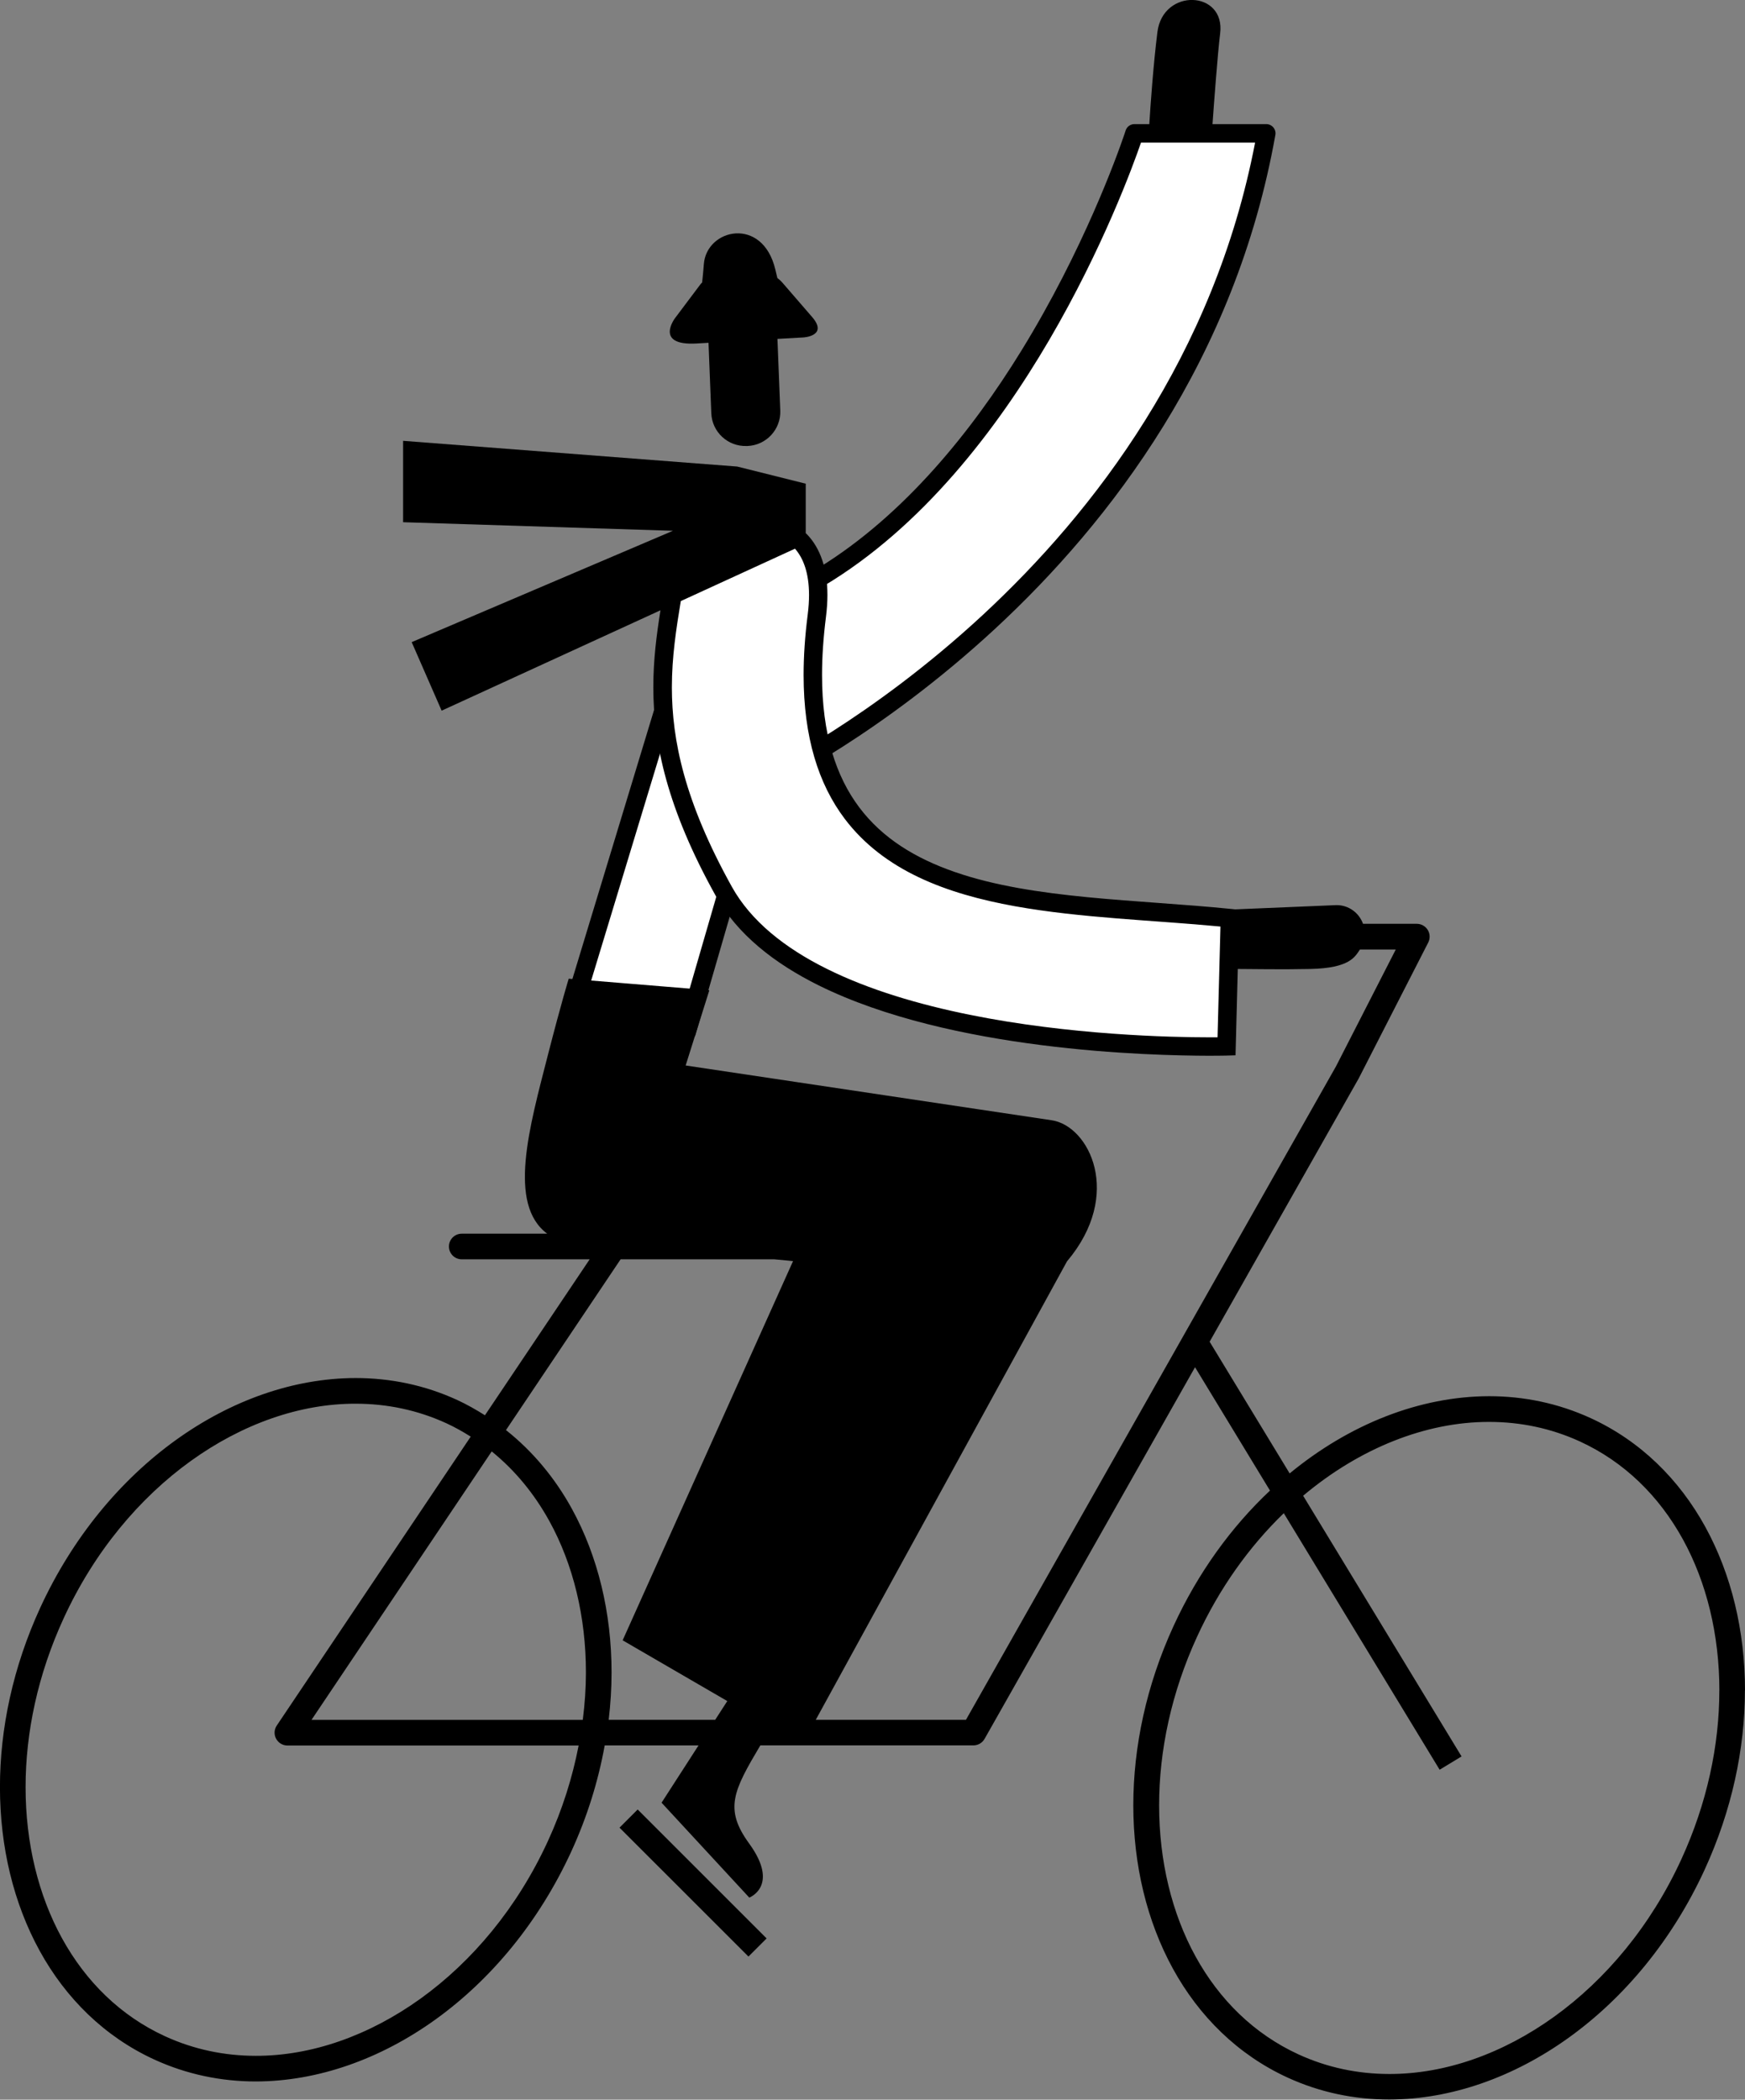
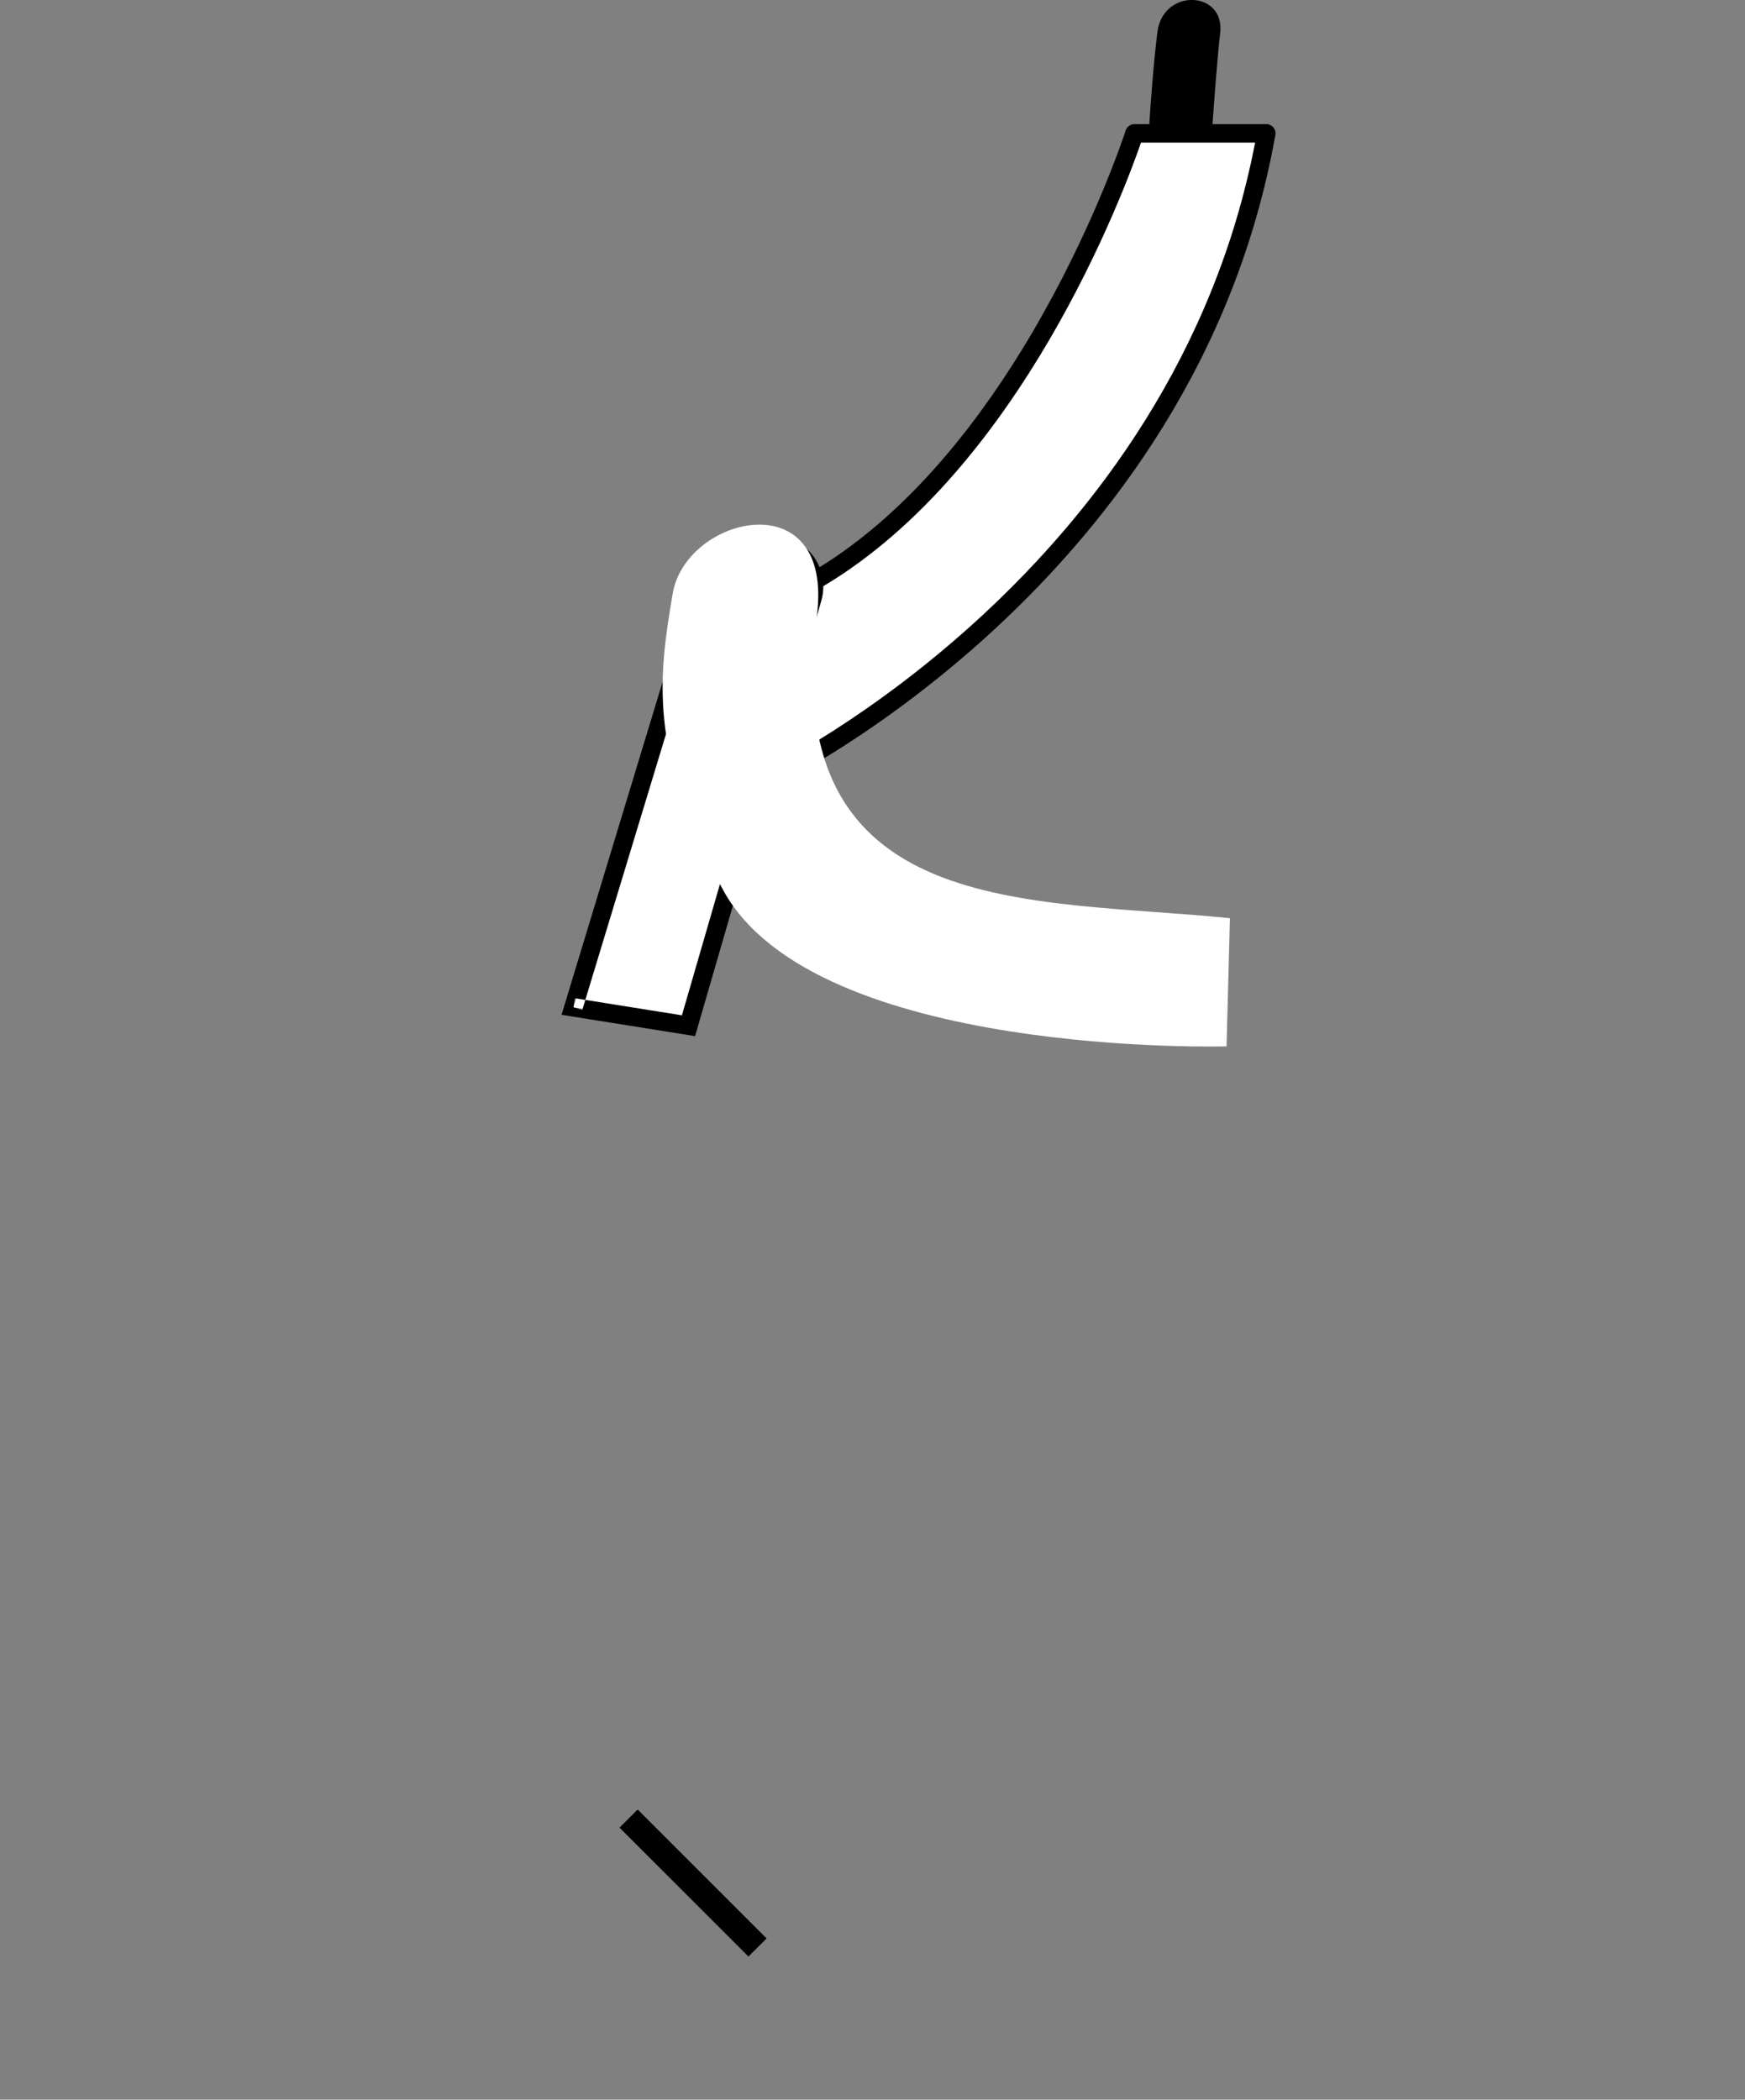
<svg xmlns="http://www.w3.org/2000/svg" id="Layer_1" data-name="Layer 1" viewBox="0 0 394.88 475.2">
  <rect x="0" y="0" width="394.88" height="475.2" fill="#808080" stroke="none" />
  <defs>
    <style>
      .cls-1 {
        fill: #000;
      }

      .cls-1, .cls-2 {
        stroke-width: 0px;
      }

      .cls-2 {
        fill: #fff;
      }
    </style>
  </defs>
  <g>
    <path class="cls-2" d="M256.7,30.18s-27.65,86.07-85.71,107.67l3.56,38.07s94.14-45.38,112-145.74h-29.84Z" />
    <path class="cls-2" d="M129.75,227.98l28.1-92.61c2.18-7.17,8.79-12.07,16.28-12.07h.14c6.5-.32,11.38,5.85,9.57,12.11l-28.05,96.74-26.04-4.17Z" />
    <path class="cls-1" d="M284.02,32.27c-9.29,48.32-36.46,83.58-61.59,106.88-12.77,11.84-25,20.58-34.02,26.35-4.51,2.88-8.22,5.03-10.79,6.44-.47.26-.89.49-1.28.7l.29,3.08-2.08.2-.17-.36.64-2.22c.38-.2.81-.42,1.32-.7l-.27-2.91,9.78-33.74c.31-1.09.46-2.18.46-3.25,0-.02,0-.05,0-.07,22.37-13.34,39.27-35.49,51.11-55.7,12.14-20.75,18.98-39.47,20.78-44.7,0,0,.32-.93,0,0h25.82c.16-.82,0,0,0,0M181.76,130.54c-3.7,2.06-7.52,3.88-11.49,5.36-.89.33-1.44,1.21-1.35,2.15l2.92,31.28-17.53,60.46-21.85-3.49-.7,2.29-2-.61.33-2.06,2.36.38,27.41-90.32c1.91-6.29,7.71-10.59,14.28-10.59h.25s0-.01,0-.01l-.11-2.09.14,2.08h-.03s.36,0,.36,0c3.35,0,6.07,2.25,7.01,5.18M173.21,139.19c-.5.2-.99.43-1.5.62l-.73-1.96,2.08-.2.14,1.53c2.92-1.15,5.74-2.5,8.5-3.95l-6.71,23.14-1.79-19.19ZM288.15,28.84c-.4-.47-.98-.75-1.6-.75h-12.17c.3-4.18,1.16-15.96,1.73-20.52,1.22-9.76-12.95-10.34-14.2-.3-.93,7.46-1.57,16.61-1.83,20.82h-3.37c-.91,0-1.71.58-1.99,1.45,0,0-.1.31-.31.94-1.59,4.67-9.29,26.16-23.3,48.91-11.2,18.2-26.44,37.11-45.65,48.99-1.71-4.16-5.78-7.19-10.7-7.2l-.58.02h-.02s-.15.01-.15.01h0s.1,0,.14,0v2.09l-.14-2.08c-8.35.06-15.71,5.54-18.14,13.55l-28.8,94.9,2.36.38,27.86,4.45,16.43-56.68c.55.24,1.18.25,1.73-.02.12-.06,23.82-11.49,49.82-35.58,25.98-24.08,54.3-60.9,63.33-111.67.11-.61-.06-1.23-.45-1.71" />
    <path class="cls-2" d="M278.32,207.81l-.76,29.01s-92.77,2.64-113.78-35.12c-17.52-31.49-14.54-49.49-11.57-67.29,2.97-17.8,36.54-25.61,32.64,4.95-8.84,69.21,48.43,63.87,93.48,68.45" />
  </g>
  <polyline class="cls-1" points="140.19 413.64 169.37 442.81 173.48 438.71 144.3 409.53" />
  <g>
-     <path class="cls-1" d="M389.07,382.61c0,12.36-2.76,25.47-8.58,38.16-13.85,30.2-40.89,48.67-66.09,48.62-7.07,0-14.02-1.43-20.57-4.44-10.04-4.62-17.88-12.35-23.27-22.13-5.38-9.78-8.26-21.61-8.26-34.24,0-12.36,2.76-25.47,8.59-38.16,5.04-10.98,11.82-20.4,19.62-27.95l35.27,58.06,4.96-3.01-35.85-59c12.77-10.74,27.73-16.73,42.09-16.71,7.07,0,14.01,1.43,20.57,4.44,10.04,4.62,17.88,12.35,23.27,22.13,5.38,9.78,8.26,21.61,8.26,34.24M276.18,209.71l-.66,25.06c1.28,0,0,0,0,0-.52,0-1.13,0-1.84,0-8.81,0-31.58-.51-54.29-5.11-11.36-2.3-22.69-5.62-32.23-10.36-9.55-4.73-17.24-10.85-21.55-18.61-10.71-19.28-13.56-33.16-13.57-45.12,0-6.89.97-13.19,2.02-19.53l25.84-11.86c1.85,2.11,3.17,5.4,3.18,10.49,0,1.35-.1,2.82-.3,4.42-.63,4.91-.93,9.46-.93,13.69,0,14.09,3.38,24.67,9.27,32.49,8.87,11.76,22.99,17.02,38.55,19.83,14.96,2.69,31.42,3.16,46.52,4.6,0,0,.41.04,0,0M179.46,285.42l-38.56,85.82,23.68,13.75-2.74,4.25h-24.1c.43-3.61.65-7.2.65-10.73,0-13.51-3.08-26.29-8.98-37.04-3.8-6.92-8.82-12.98-14.91-17.81l25.94-38.65h34.75c2.78.25,4.27.41,4.27.41M111.27,328.49c5.28,4.27,9.66,9.62,13.06,15.79,5.38,9.78,8.26,21.61,8.26,34.24,0,3.52-.25,7.11-.71,10.73h-61.39l40.78-60.76ZM106.52,325.14l-43.89,65.39c-.6.89-.66,2.04-.15,2.98.51.95,1.49,1.54,2.56,1.54h65.9c-1.39,7.2-3.67,14.48-6.95,21.62-13.85,30.19-40.9,48.66-66.1,48.61-7.07,0-14.01-1.43-20.57-4.44h0c-10.04-4.62-17.88-12.35-23.27-22.13-5.38-9.78-8.26-21.61-8.26-34.24,0-12.36,2.76-25.47,8.59-38.16,13.85-30.2,40.89-48.67,66.09-48.62,7.08,0,14.02,1.43,20.57,4.44h0c1.91.88,3.71,1.9,5.46,3M394.88,382.61c0-13.51-3.08-26.29-8.98-37.04-5.9-10.74-14.67-19.44-25.93-24.61-7.34-3.37-15.14-4.97-22.99-4.97-15.71.03-31.62,6.33-45.14,17.48l-18.11-29.81,33.69-59.51.06-.11,15.72-30.73c.46-.9.42-1.98-.11-2.84-.53-.86-1.47-1.39-2.48-1.39h-12.17c-.89-2.48-3.25-4.26-6.03-4.23l-22.89.96-.99-.1c-21.1-2.13-44.6-2.16-62.44-8.35-8.93-3.09-16.38-7.63-21.64-14.62-5.25-6.99-8.43-16.53-8.43-29.98,0-4.03.29-8.41.89-13.16.22-1.76.33-3.4.33-4.95,0-6.06-1.68-10.64-4.59-13.68-.1-.11-.21-.19-.32-.3v-11.2l-15.51-3.88-75.6-5.82v18.42l61.06,1.94-59.12,25.2,6.78,15.51,49.52-22.72c-.88,5.5-1.62,11.2-1.62,17.43,0,12.66,3.12,27.43,14.1,47.15,4.91,8.8,13.34,15.36,23.35,20.33,30.02,14.84,74.9,15.88,88.38,15.91,2.51,0,3.92-.04,3.94-.04l1.98-.06.51-19.54c3.63,0,9.49.15,16.4,0,8.93-.19,10.11-2.73,11.24-4.4h8.11l-13.53,26.45-83.73,147.88h-33.99l56.85-103.75c12.78-15.13,5.03-30.67-3.45-31.94l-82.84-12.4,5.36-17.03-31.82-2.61s-1.58,5.07-4.7,17.21c-4.21,16.42-9.18,33.82-.17,40.5h-19.34c-1.6,0-2.9,1.3-2.9,2.9s1.3,2.9,2.9,2.9h28.95l-23.7,35.3c-2.01-1.27-4.08-2.45-6.27-3.46h0c-7.34-3.38-15.14-4.97-23-4.97-28.05.05-56.69,20.09-71.37,52-6.17,13.43-9.11,27.36-9.11,40.58,0,13.51,3.08,26.29,8.98,37.04,5.9,10.74,14.67,19.44,25.93,24.61h0c7.34,3.37,15.13,4.97,22.99,4.97,28.05-.05,56.69-20.09,71.37-52,3.64-7.93,6.13-16.02,7.58-24.05h21.23l-8.36,12.96,19.85,21.48s6.94-2.65-.03-12.24c-5.69-7.82-3.59-11.9,2.53-22.21h48.21c1.05,0,2.01-.56,2.53-1.47l47.63-84.12,16.96,27.92c-8.74,8.22-16.27,18.57-21.81,30.62-6.17,13.43-9.11,27.36-9.12,40.58,0,13.51,3.08,26.29,8.98,37.04,5.9,10.74,14.67,19.44,25.93,24.61,7.34,3.37,15.14,4.97,23,4.97,28.05-.05,56.69-20.09,71.37-52,6.17-13.44,9.12-27.36,9.12-40.58" />
-     <path class="cls-1" d="M183.77,71.74l-6.79-7.85s-.38-.44-1.07-.97c-.14-.61-.3-1.24-.46-1.93-2.89-12.14-15.61-9.25-16.18-1.16-.1,1.38-.23,2.75-.38,4.09-.15.16-.31.32-.45.51l-5.7,7.59s-4.74,6.26,4.86,5.72l2.73-.16.63,15.94c.17,4.27,3.76,7.58,8.03,7.42h.16c4.26-.17,7.59-3.77,7.42-8.03l-.64-16.21,5.89-.33s5.67-.32,1.96-4.62" />
-   </g>
+     </g>
</svg>